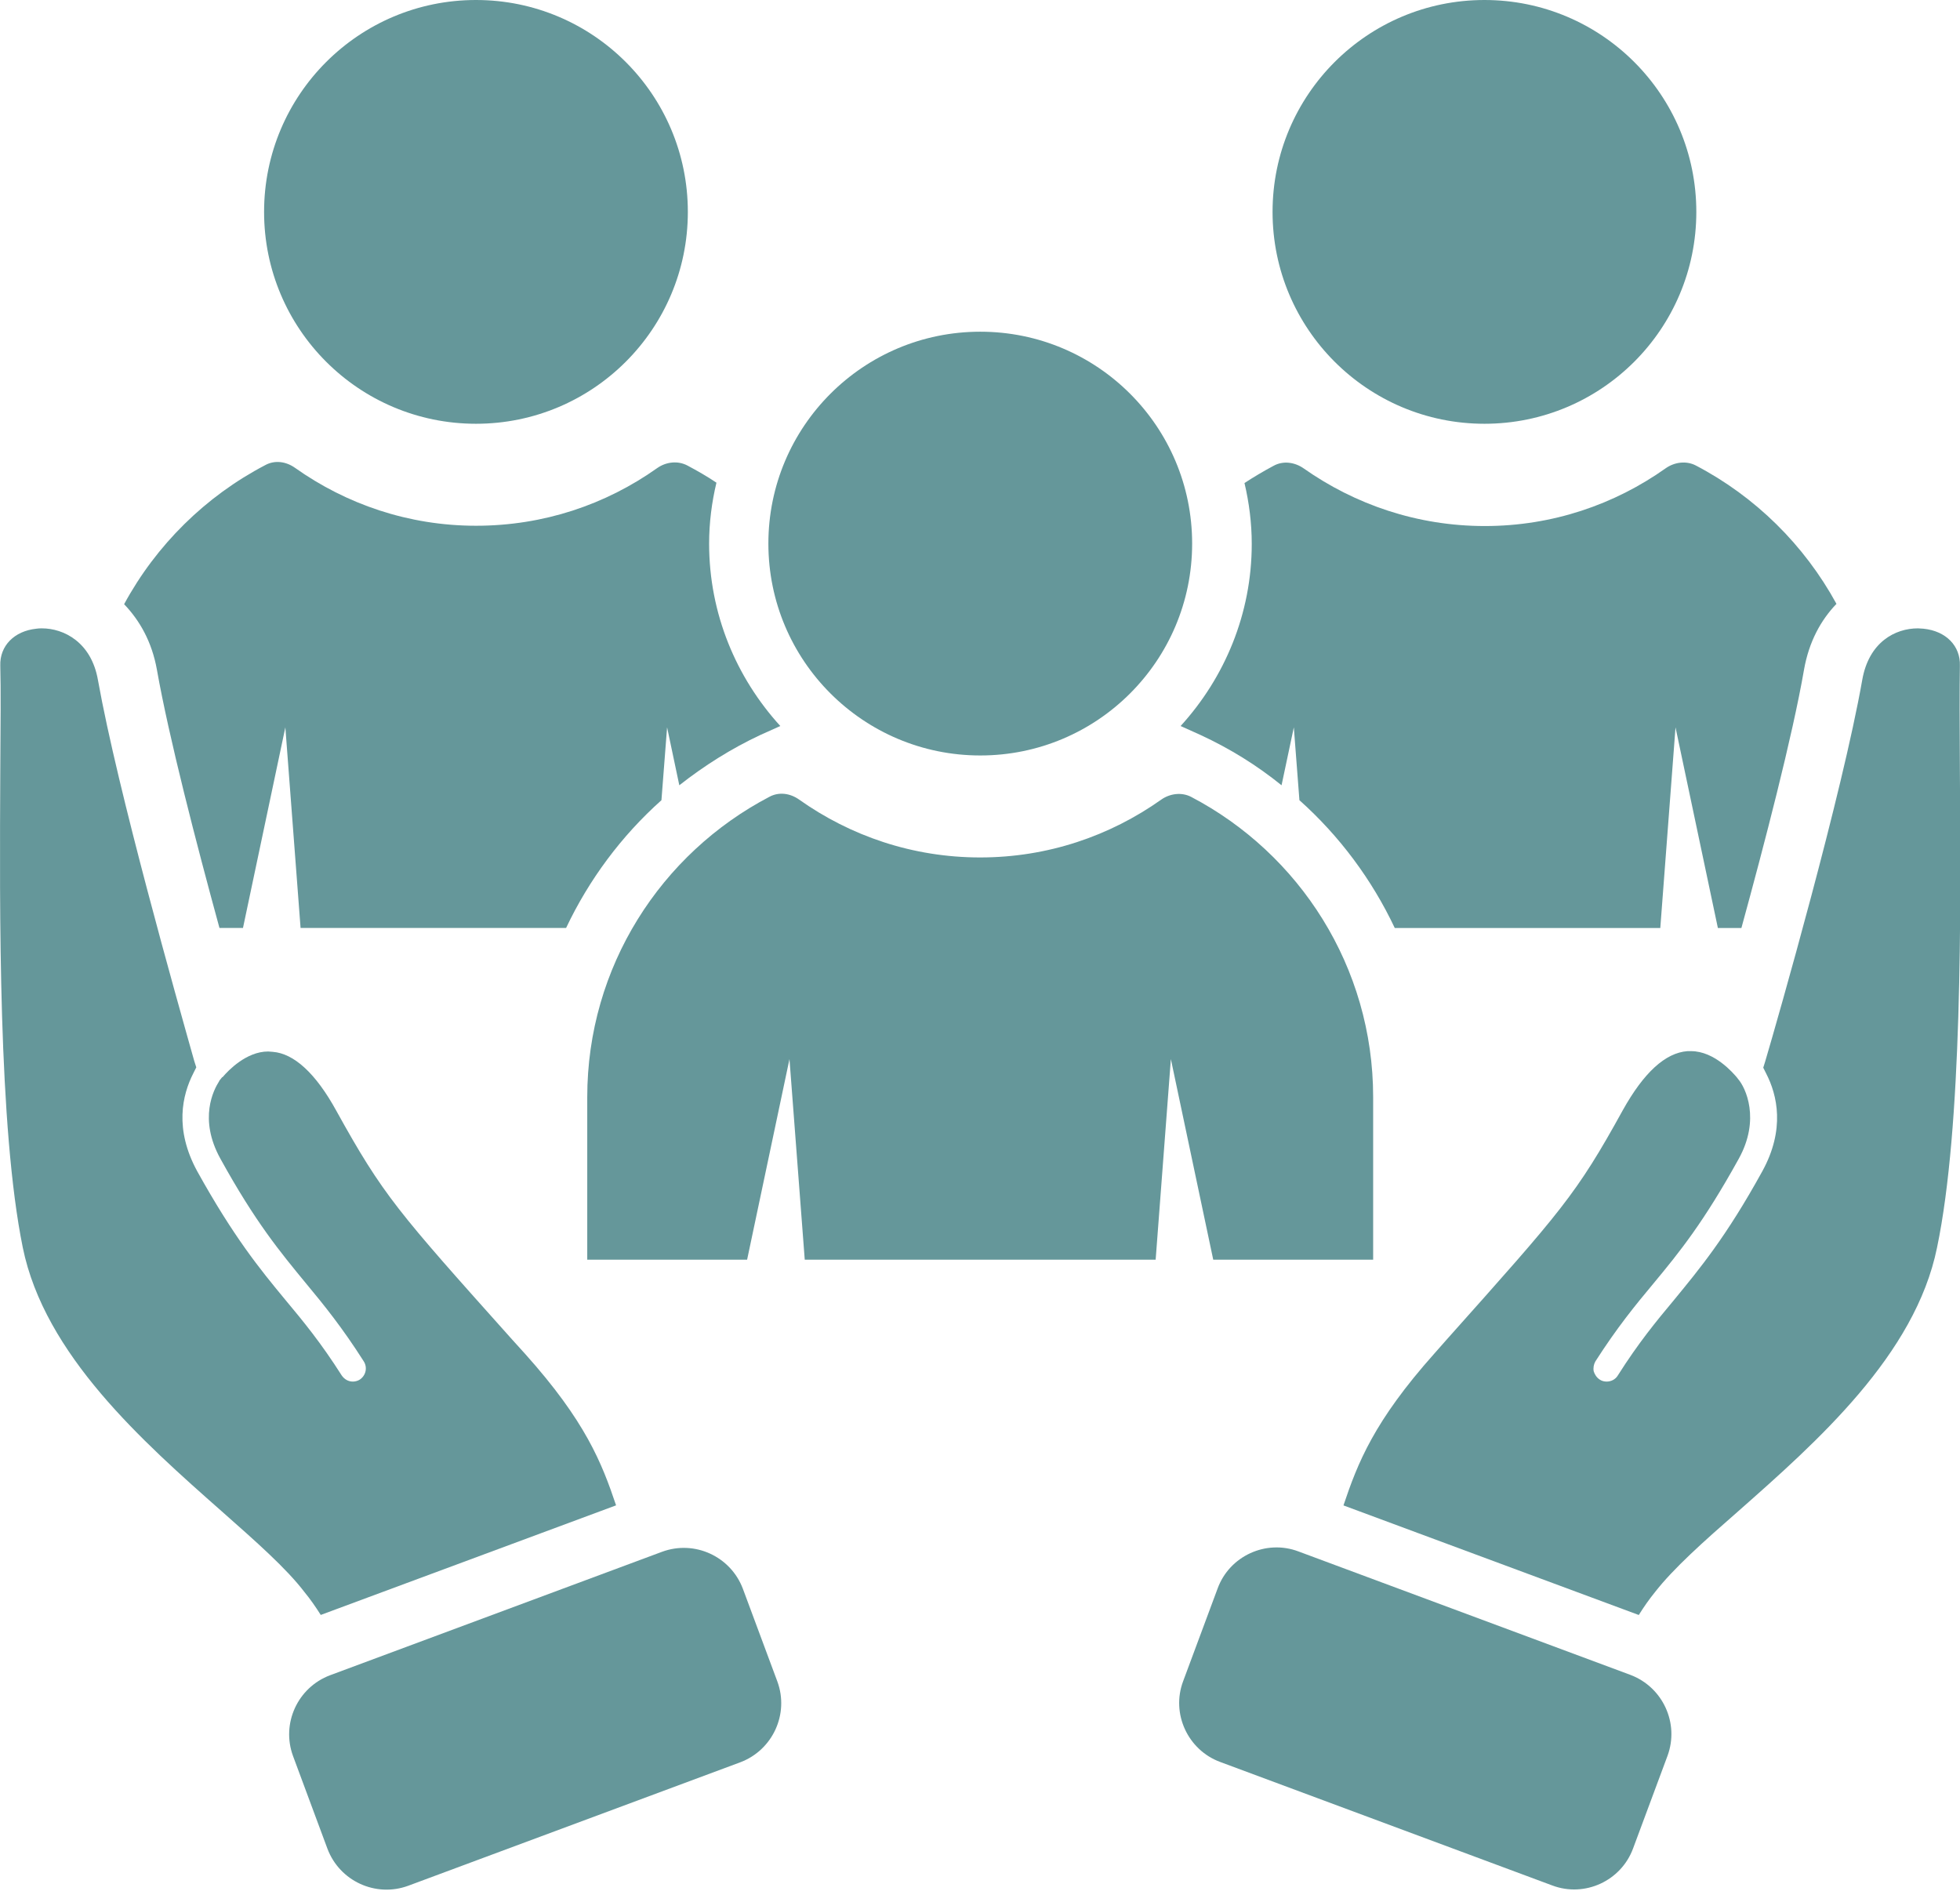
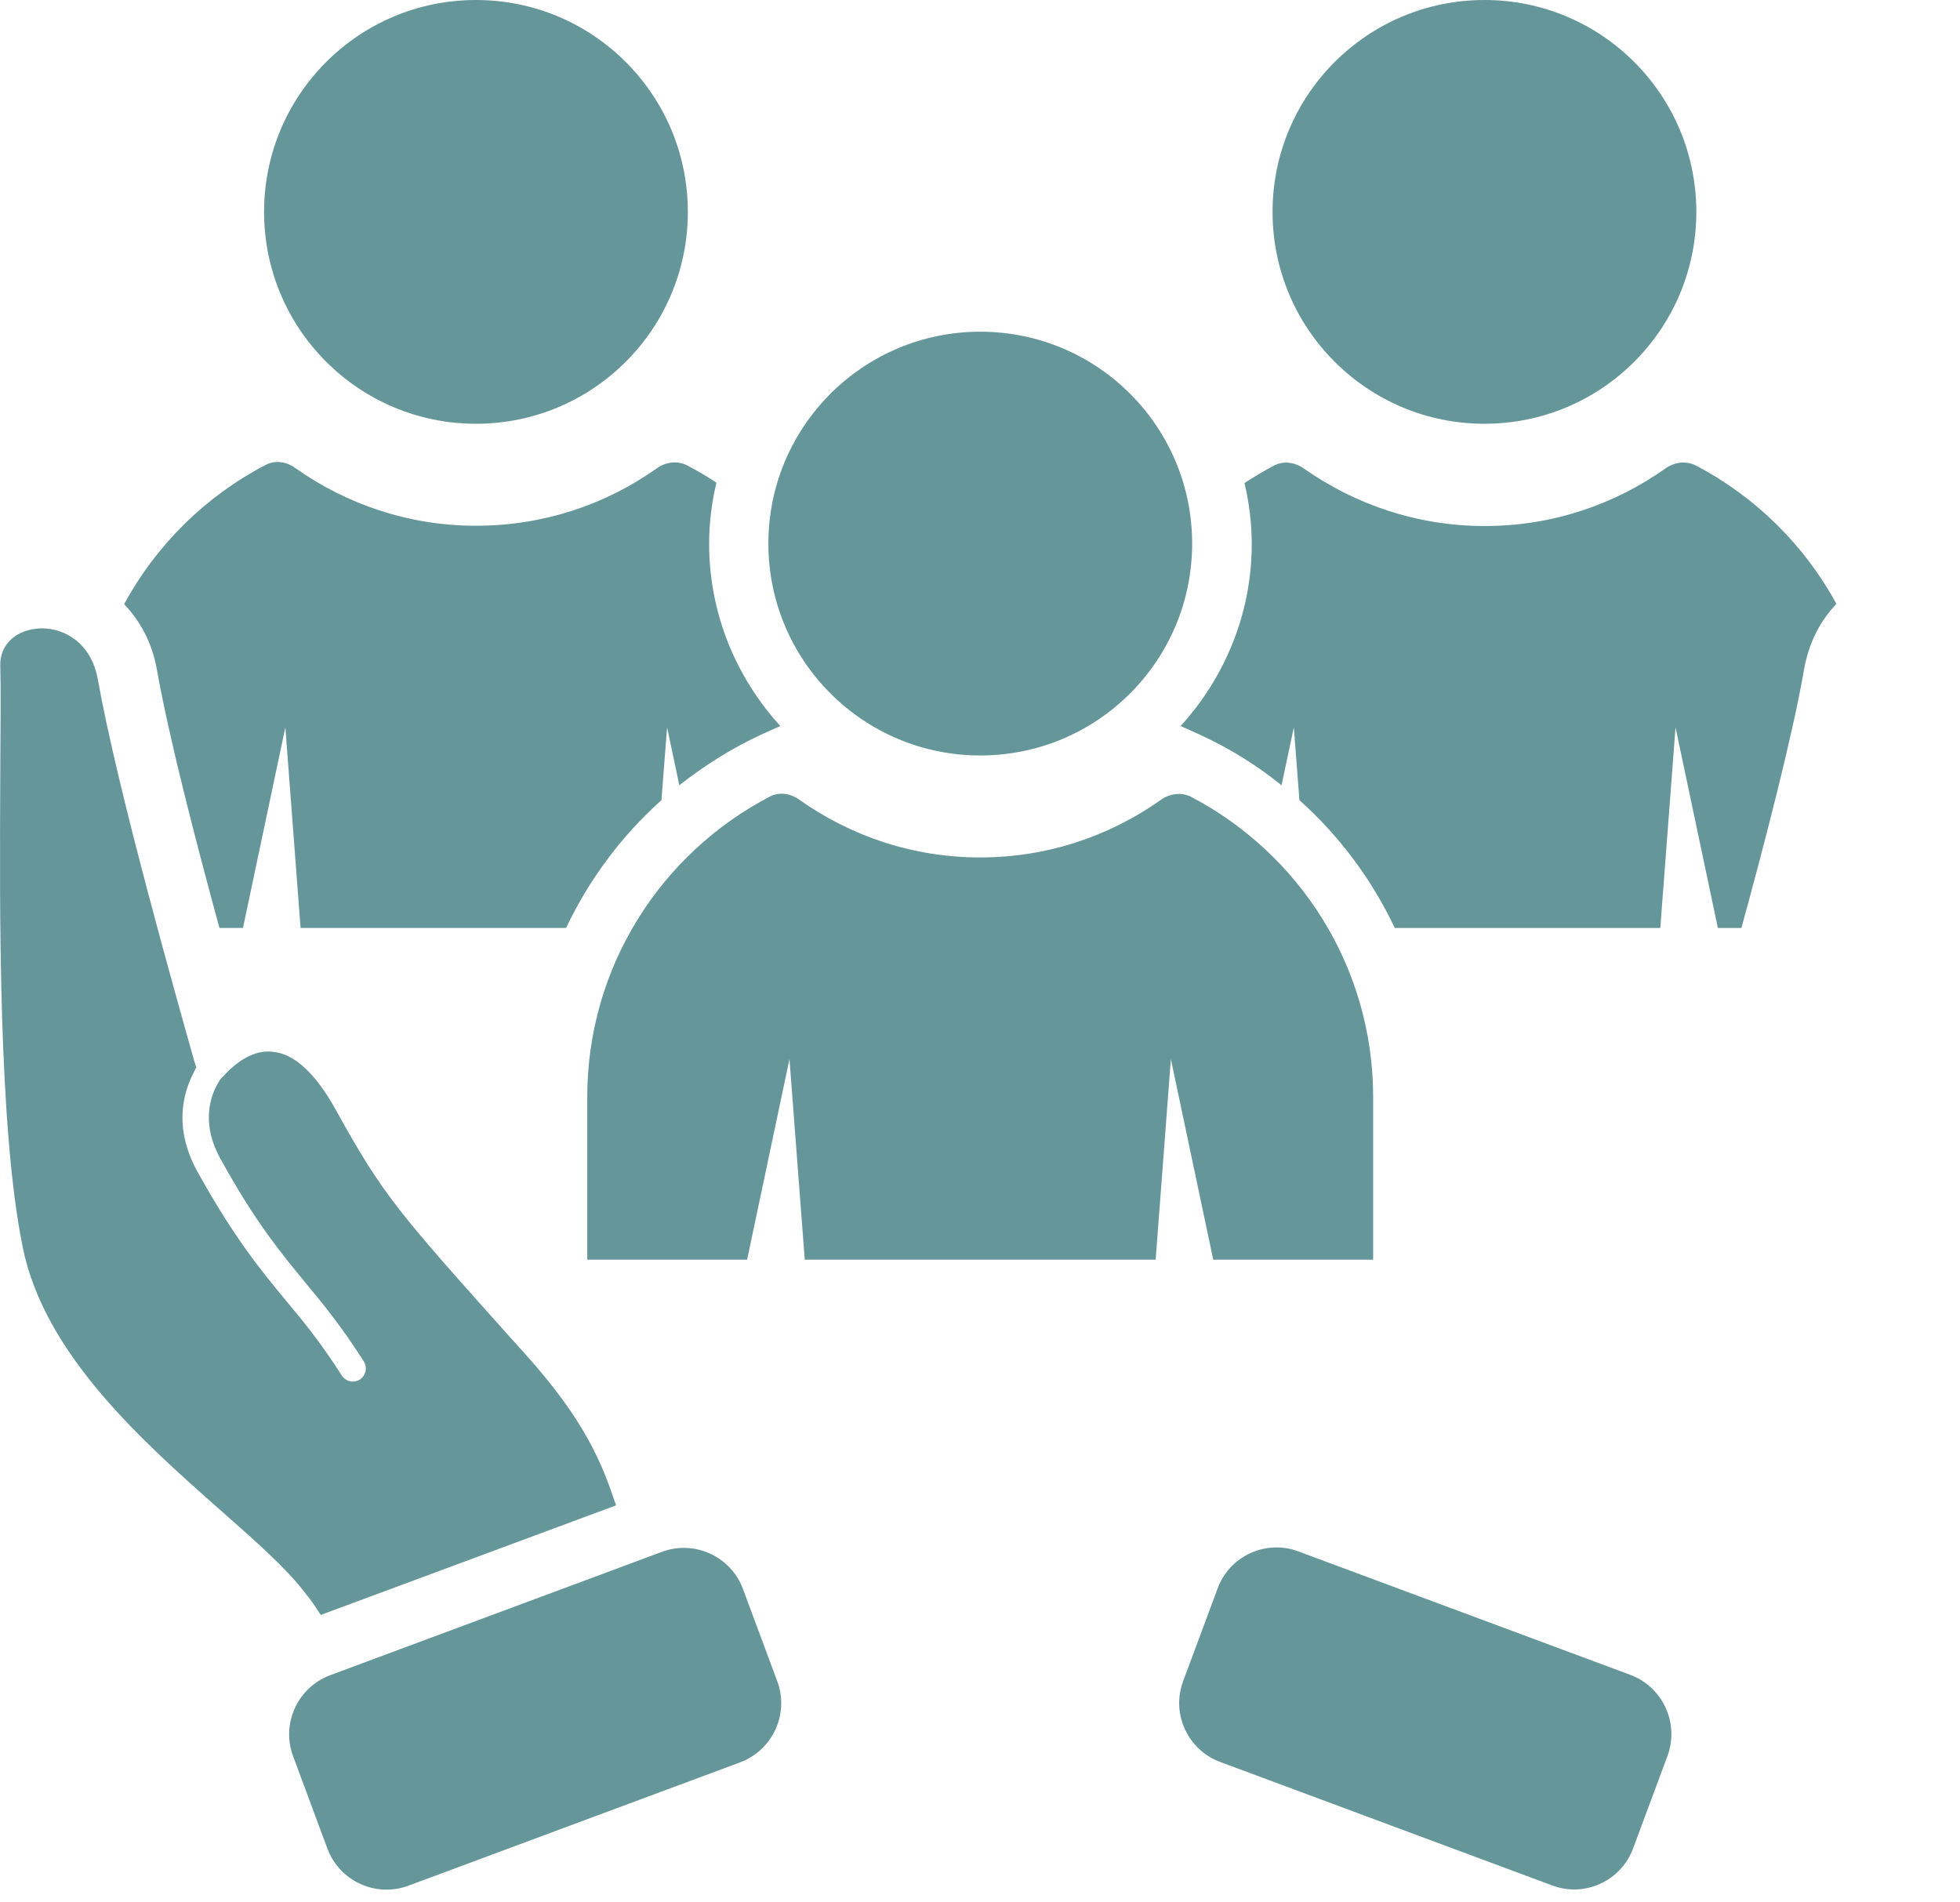
<svg xmlns="http://www.w3.org/2000/svg" width="34" height="33" viewBox="0 0 34 33" fill="none">
  <path d="M11.932 3.676C11.932 5.706 10.287 7.351 8.257 7.351C6.226 7.351 4.581 5.706 4.581 3.676C4.581 1.645 6.226 0 8.257 0C10.287 0 11.932 1.645 11.932 3.676Z" fill="#65979A" />
  <path d="M29.426 3.676C29.426 5.706 27.781 7.351 25.751 7.351C23.721 7.351 22.075 5.706 22.075 3.676C22.075 1.645 23.721 0 25.751 0C27.781 0 29.426 1.645 29.426 3.676Z" fill="#65979A" />
  <path d="M23.82 21.852V19.032C23.82 16.77 22.54 14.806 20.662 13.823C20.495 13.737 20.294 13.766 20.145 13.87C19.255 14.501 18.175 14.874 17.003 14.874C15.832 14.874 14.752 14.501 13.862 13.87C13.707 13.76 13.512 13.732 13.345 13.823C11.467 14.806 10.187 16.77 10.187 19.032V21.852H12.96L13.695 18.372L13.96 21.852H20.047L20.311 18.372L21.046 21.852H23.82Z" fill="#65979A" />
  <path d="M20.68 9.429C20.68 11.46 19.035 13.105 17.005 13.105C14.975 13.105 13.329 11.46 13.329 9.429C13.329 7.399 14.975 5.754 17.005 5.754C19.035 5.754 20.68 7.399 20.68 9.429Z" fill="#65979A" />
  <path d="M20.48 12.594L20.824 12.749C21.335 12.985 21.806 13.278 22.231 13.622L22.444 12.617L22.541 13.881C23.236 14.501 23.799 15.259 24.195 16.098H28.801L29.065 12.617L29.8 16.098H30.208C30.605 14.65 31.093 12.778 31.294 11.618C31.38 11.13 31.587 10.756 31.857 10.475C31.299 9.453 30.449 8.614 29.416 8.074C29.249 7.988 29.048 8.017 28.899 8.12C28.009 8.752 26.929 9.125 25.757 9.125C24.586 9.125 23.506 8.752 22.616 8.126C22.461 8.017 22.26 7.988 22.093 8.08C21.921 8.172 21.755 8.27 21.588 8.379C21.668 8.717 21.714 9.074 21.714 9.435C21.714 10.647 21.244 11.756 20.48 12.594Z" fill="#65979A" />
-   <path d="M33.998 13.353C33.992 12.583 33.992 11.951 33.998 11.549C34.01 11.205 33.757 10.946 33.367 10.906C33.338 10.906 33.303 10.9 33.269 10.9C32.878 10.9 32.419 11.136 32.304 11.796C31.954 13.778 30.845 17.654 30.621 18.412L30.587 18.521L30.639 18.625C30.828 18.992 30.972 19.59 30.57 20.319C29.944 21.456 29.484 22.008 29.042 22.547C28.726 22.926 28.427 23.288 28.066 23.857C28.026 23.926 27.951 23.966 27.87 23.966C27.825 23.966 27.784 23.954 27.75 23.931C27.698 23.897 27.664 23.845 27.646 23.788C27.635 23.73 27.646 23.667 27.675 23.616C28.054 23.024 28.37 22.639 28.686 22.26C29.134 21.72 29.553 21.203 30.162 20.101C30.541 19.417 30.282 18.866 30.15 18.717L30.133 18.694C30.07 18.619 29.743 18.234 29.335 18.234H29.272C28.887 18.263 28.514 18.608 28.152 19.256C27.342 20.727 27.084 21.008 25.102 23.23L24.884 23.477C23.833 24.655 23.552 25.378 23.305 26.114L28.428 28.015C28.514 27.877 28.606 27.745 28.709 27.618C29.031 27.205 29.547 26.745 30.151 26.217C31.517 25.011 33.223 23.506 33.602 21.64C34.039 19.549 34.016 15.822 33.998 13.353Z" fill="#65979A" />
  <path d="M28.283 29.054L22.523 26.912C21.96 26.7 21.328 26.992 21.122 27.555L20.524 29.163C20.312 29.726 20.605 30.358 21.168 30.565L26.928 32.707C27.491 32.919 28.122 32.627 28.329 32.064L28.927 30.456C29.133 29.893 28.846 29.267 28.283 29.054Z" fill="#65979A" />
  <path d="M3.807 16.097H4.215L4.95 12.617L5.214 16.097H9.82C10.217 15.259 10.779 14.501 11.474 13.881L11.572 12.617L11.784 13.622C12.215 13.283 12.686 12.985 13.191 12.749L13.536 12.594C12.772 11.756 12.301 10.647 12.301 9.43C12.301 9.068 12.347 8.712 12.428 8.373C12.267 8.264 12.095 8.166 11.922 8.074C11.756 7.988 11.555 8.011 11.4 8.12C10.509 8.752 9.43 9.12 8.258 9.12C7.087 9.12 6.007 8.746 5.117 8.115C4.962 8.005 4.766 7.977 4.6 8.069C3.566 8.609 2.71 9.453 2.153 10.481C2.423 10.762 2.636 11.135 2.722 11.618C2.929 12.789 3.405 14.627 3.807 16.097Z" fill="#65979A" />
  <path d="M5.564 28.014L10.687 26.113C10.44 25.378 10.158 24.655 9.107 23.483L8.878 23.23C6.896 21.014 6.644 20.732 5.834 19.268C5.478 18.619 5.099 18.274 4.731 18.246L4.651 18.24C4.272 18.24 3.956 18.573 3.864 18.682L3.852 18.688L3.806 18.745L3.801 18.757C3.709 18.9 3.439 19.406 3.824 20.101C4.432 21.203 4.857 21.714 5.311 22.266C5.621 22.639 5.937 23.029 6.31 23.615C6.379 23.724 6.345 23.862 6.242 23.931C6.207 23.954 6.161 23.966 6.121 23.966C6.041 23.966 5.972 23.925 5.926 23.857C5.564 23.288 5.265 22.926 4.949 22.547C4.507 22.013 4.053 21.456 3.422 20.319C3.02 19.584 3.163 18.992 3.353 18.619L3.405 18.515L3.37 18.406C3.071 17.344 2.043 13.72 1.699 11.796C1.584 11.136 1.102 10.9 0.728 10.9C0.694 10.9 0.665 10.9 0.631 10.906C0.246 10.946 -0.007 11.205 0.005 11.549C0.016 11.951 0.01 12.583 0.005 13.347C-0.007 15.816 -0.03 19.549 0.395 21.64C0.774 23.5 2.474 25.005 3.847 26.217C4.444 26.745 4.967 27.205 5.282 27.618C5.386 27.744 5.477 27.877 5.564 28.014Z" fill="#65979A" />
  <path d="M12.887 27.561C12.675 26.998 12.049 26.711 11.486 26.918L5.726 29.06C5.163 29.272 4.876 29.898 5.083 30.461L5.68 32.069C5.892 32.632 6.518 32.919 7.081 32.712L12.842 30.57C13.404 30.358 13.692 29.732 13.485 29.169L12.887 27.561Z" fill="#65979A" />
</svg>